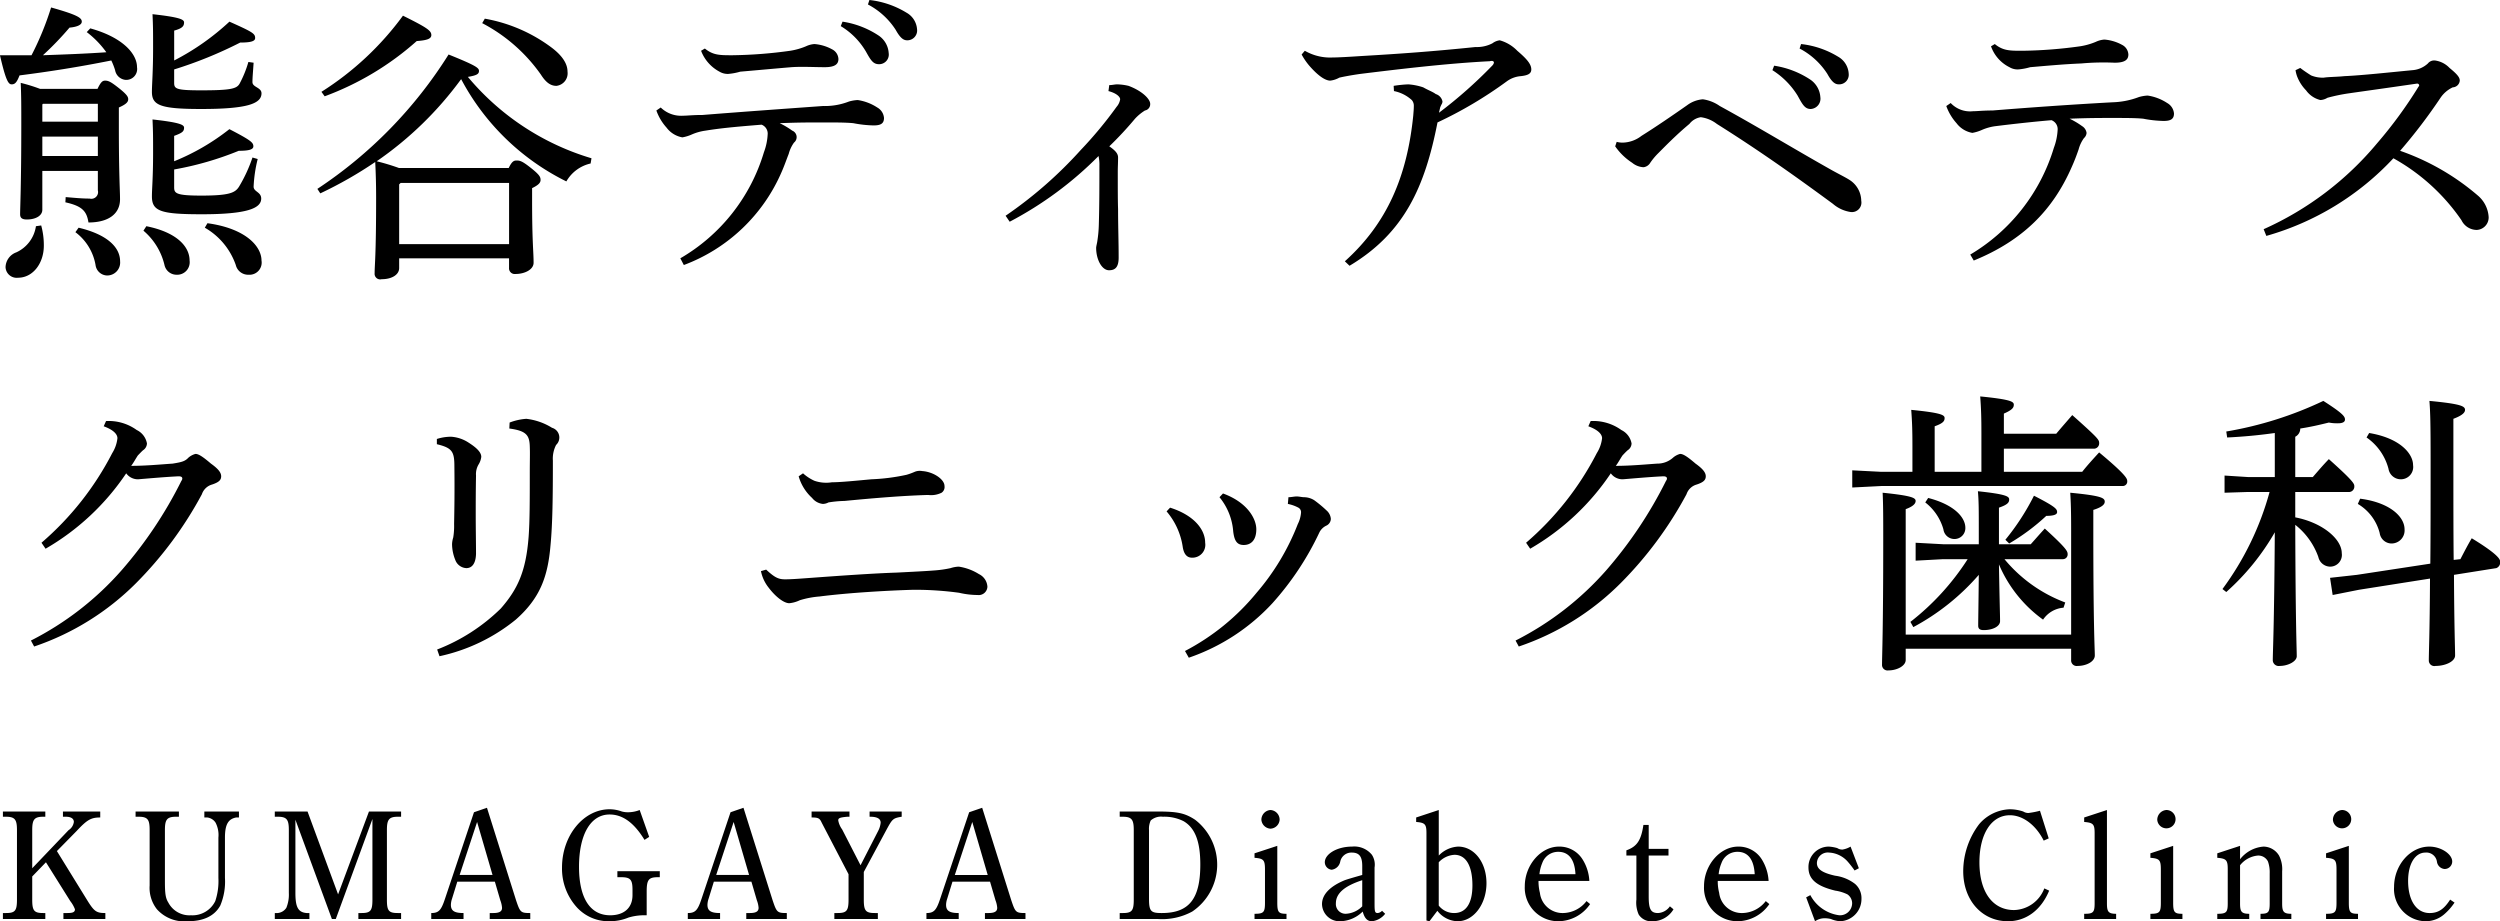
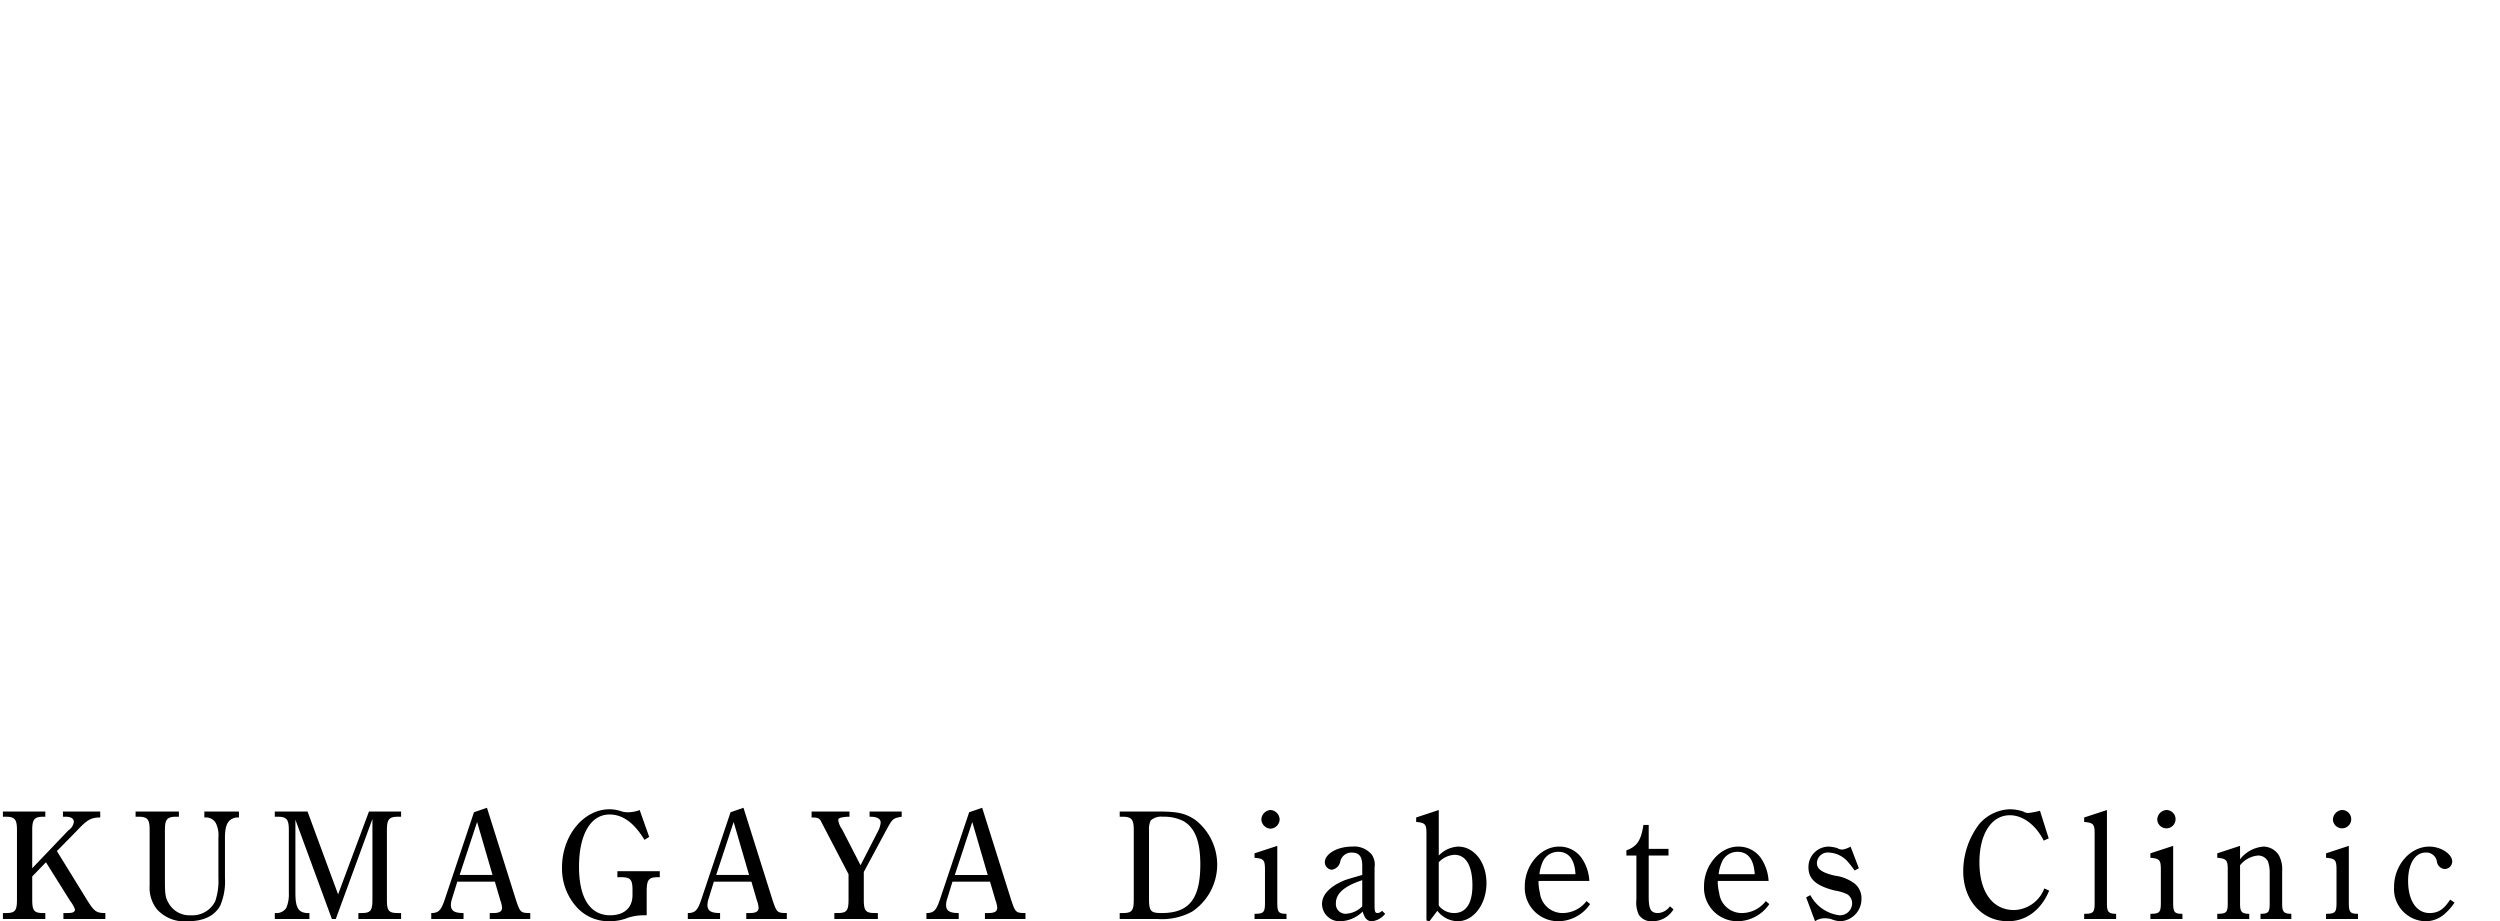
<svg xmlns="http://www.w3.org/2000/svg" id="logo02.svg" width="334.871" height="123.4" viewBox="0 0 334.871 123.4">
  <defs>
    <style>
      .cls-1 {
        fill-rule: evenodd;
      }
    </style>
  </defs>
-   <path id="熊谷ディアベテス_クリニック歯科" data-name="熊谷ディアベテス クリニック歯科" class="cls-1" d="M804.089,17070.7a12.579,12.579,0,0,1,2.623,2.7c-2.858.2-5.676,0.3-8.494,0.4a41.347,41.347,0,0,0,3.562-3.7c1.1-.1,1.644-0.4,1.644-0.8,0-.5-0.548-0.9-4.11-1.9a39.188,39.188,0,0,1-2.623,6.4h-4.227c0.782,3.4,1.135,3.9,1.565,3.9,0.47,0,.705-0.3,1.057-1.2,3.915-.5,7.79-1.1,12.291-2a8.925,8.925,0,0,1,.509,1.3,1.575,1.575,0,0,0,1.409,1.3,1.462,1.462,0,0,0,1.527-1.7c0-1.8-1.918-4-6.263-5.2Zm-6.263,7.6a22.785,22.785,0,0,0-2.583-.8c0.078,1.7.078,3.2,0.078,5.7,0,7.9-.157,11-0.157,11.9,0,0.5.274,0.7,0.9,0.7,1.174,0,2.074-.5,2.074-1.3v-5.2h7.438v2.6a0.9,0.9,0,0,1-1.1,1.1c-1.018,0-2.036-.1-3.21-0.2l-0.039.7c2.27,0.5,2.857,1.2,3.092,2.7,2.74,0,4.228-1.2,4.228-3.1,0-1.3-.157-3.1-0.157-9.7v-2.6c0.9-.4,1.253-0.7,1.253-1.1,0-.3-0.118-0.6-1.253-1.5-1.018-.8-1.37-1-1.84-1-0.352,0-.587.2-1.017,1.1h-7.712Zm7.751,2v2.4h-7.438v-2.3l0.079-.1h7.359Zm0,4.4v2.6h-7.438v-2.6h7.438Zm10.216-14.2c1.1-.3,1.331-0.6,1.331-1.1,0-.4-0.626-0.7-4.227-1.1,0.078,1.7.078,2.3,0.078,4.6,0,3.1-.157,4.8-0.157,5.8,0,1.8,1.1,2.3,6.616,2.3,6.106,0,8.063-.7,8.063-2.1,0-.8-1.213-0.8-1.213-1.5,0-.6.078-1.4,0.156-2.6l-0.7-.1a14.675,14.675,0,0,1-1.174,2.9c-0.392.7-1.214,0.9-5.168,0.9-3.327,0-3.6-.2-3.6-1v-1.8a55.944,55.944,0,0,0,8.847-3.6c1.487,0,2-.2,2-0.6,0-.6-0.313-0.8-3.445-2.2a33.03,33.03,0,0,1-7.4,5.2v-4Zm0,14.1c1.1-.4,1.331-0.6,1.331-1.1,0-.4-0.626-0.7-4.227-1.1,0.078,1.7.078,2.3,0.078,4.5,0,3.3-.157,4.8-0.157,5.8,0,2,1.175,2.4,6.694,2.4,6.067,0,7.946-.8,7.946-2.1,0-.9-1.018-0.9-1.018-1.6a18.452,18.452,0,0,1,.548-3.7l-0.7-.2a19.833,19.833,0,0,1-1.8,3.9c-0.509.8-1.213,1.2-5.049,1.2-3.367,0-3.641-.3-3.641-1.1v-2.4a42.085,42.085,0,0,0,8.651-2.5c1.448,0,1.957-.2,1.957-0.6,0-.5-0.313-0.8-3.21-2.3a30.119,30.119,0,0,1-7.4,4.3v-3.4Zm4.11,12.3a9.248,9.248,0,0,1,4.15,5,1.7,1.7,0,0,0,1.722,1.3,1.629,1.629,0,0,0,1.722-1.9c0-1.9-2.114-4.3-7.241-5Zm-8.22.4a8.629,8.629,0,0,1,2.819,4.6,1.65,1.65,0,0,0,1.6,1.3,1.674,1.674,0,0,0,1.762-1.9c0-1.9-1.762-3.8-5.793-4.6Zm-14.4-.6a4.577,4.577,0,0,1-2.622,3.5,2.176,2.176,0,0,0-1.449,2,1.492,1.492,0,0,0,1.683,1.4c1.958,0,3.445-1.9,3.445-4.3a10.057,10.057,0,0,0-.352-2.7Zm5.285,0.8a6.984,6.984,0,0,1,2.7,4.4,1.6,1.6,0,0,0,1.526,1.4,1.733,1.733,0,0,0,1.762-1.9c0-1.9-1.762-3.6-5.559-4.5Zm43.334-8.6a30.113,30.113,0,0,0-2.975-.9,47.017,47.017,0,0,0,11.312-11,31.986,31.986,0,0,0,14.092,13.7,5.012,5.012,0,0,1,3.249-2.4l0.117-.7a34.346,34.346,0,0,1-16.557-10.9c1.213-.2,1.487-0.4,1.487-0.8s-0.352-.7-4.071-2.2a59.312,59.312,0,0,1-17.576,18l0.392,0.6a53.976,53.976,0,0,0,7.359-4.2c0.078,1.6.118,3,.118,4.8,0,7.8-.2,9-0.2,10.1a0.749,0.749,0,0,0,.939.8c1.37,0,2.349-.6,2.349-1.5v-1.3h14.718v1.3a0.761,0.761,0,0,0,.861.8c1.252,0,2.427-.6,2.427-1.5,0-1.5-.2-2.7-0.2-8.4v-1.6c0.822-.4,1.135-0.7,1.135-1.1s-0.156-.7-1.291-1.6-1.449-1-1.918-1c-0.353,0-.627.1-1.057,1H845.9Zm0.235,2h14.522v8.2H845.936v-8Zm10.921-21.4a22.169,22.169,0,0,1,7.868,6.9c0.7,1.1,1.331,1.5,2.074,1.5a1.689,1.689,0,0,0,1.488-1.9q0-1.65-2.231-3.3a21.017,21.017,0,0,0-8.847-3.8Zm-21.1,9.8a38.607,38.607,0,0,0,12.33-7.4c1.371-.1,1.958-0.3,1.958-0.8,0-.6-0.587-1-3.8-2.6a39.994,39.994,0,0,1-10.921,10.2Zm44.43,1.9a6.785,6.785,0,0,0,1.37,2.3,3.361,3.361,0,0,0,2.114,1.3,5.389,5.389,0,0,0,1.292-.4,6.826,6.826,0,0,1,1.8-.5c2.427-.4,5.128-0.6,7.516-0.8a1.279,1.279,0,0,1,.822,1.2,7.944,7.944,0,0,1-.509,2.5,24.536,24.536,0,0,1-11.195,14.2l0.47,0.9a23.061,23.061,0,0,0,13.113-12.5c0.352-.8.626-1.6,0.939-2.4a4.6,4.6,0,0,1,.705-1.5,0.935,0.935,0,0,0-.235-1.6,11.005,11.005,0,0,0-1.683-1c2.544-.1,3.993-0.1,5.637-0.1,1.839,0,3.21,0,4.227.1a15.647,15.647,0,0,0,2.7.3c0.9,0,1.409-.2,1.409-1a1.772,1.772,0,0,0-.9-1.4,6.555,6.555,0,0,0-2.623-1,5.148,5.148,0,0,0-1.174.2,8.932,8.932,0,0,1-3.484.6c-5.558.4-11.117,0.8-16.127,1.2-1.292,0-2.075.1-2.623,0.1a3.9,3.9,0,0,1-2.975-1.1Zm5.989-8a5.3,5.3,0,0,0,2.466,2.8,2.145,2.145,0,0,0,1.174.3,7.893,7.893,0,0,0,1.605-.3c2.349-.2,4.463-0.4,6.851-0.6,1.37-.1,3.131,0,4.462,0,1.37,0,1.84-.4,1.84-1.1a1.526,1.526,0,0,0-.862-1.3,5.84,5.84,0,0,0-2.348-.7,3.159,3.159,0,0,0-1.135.3,9.055,9.055,0,0,1-2.114.6,60.729,60.729,0,0,1-7.751.6c-1.683,0-2.583,0-3.679-.9Zm18.711-3.3a9.713,9.713,0,0,1,3.366,3.4c0.666,1.2.979,1.7,1.762,1.7a1.294,1.294,0,0,0,1.291-1.5,3.062,3.062,0,0,0-1.291-2.3,12.018,12.018,0,0,0-4.893-1.9Zm3.64-2.9a9.871,9.871,0,0,1,3.719,3.4c0.665,1.2,1.1,1.4,1.566,1.4a1.315,1.315,0,0,0,1.292-1.5,2.758,2.758,0,0,0-1.41-2.2,12.051,12.051,0,0,0-4.971-1.7Zm32.217,11.6c1.136,0.3,1.566.8,1.566,1.1a1.99,1.99,0,0,1-.47,1,54.648,54.648,0,0,1-4.814,5.8,56.168,56.168,0,0,1-10.06,8.8l0.548,0.8a48.325,48.325,0,0,0,11.9-8.8,5.3,5.3,0,0,1,.117,1.3c0,2.5,0,5.3-.078,7.9a16.984,16.984,0,0,1-.2,2.2c-0.039.3-.157,0.7-0.157,0.9,0,1.6.783,3,1.723,3,0.822,0,1.291-.4,1.291-1.7,0-2.2-.078-4.2-0.078-6.5-0.039-1.2-.039-2.5-0.039-5,0-.6.039-1.2,0.039-1.9,0-.5-0.313-0.9-1.174-1.5a46.561,46.561,0,0,0,3.444-3.7,6.46,6.46,0,0,1,1.332-1.1,0.852,0.852,0,0,0,.7-0.9c0-.6-1.018-1.7-2.9-2.4a7.229,7.229,0,0,0-1.526-.2c-0.313,0-.666.1-1.057,0.1Zm25.876-4.9a8.589,8.589,0,0,0,1.292,1.8c1.1,1.2,1.957,1.7,2.544,1.7a3.3,3.3,0,0,0,1.214-.4c0.43-.1,1.409-0.3,2.818-0.5,4.893-.6,11.43-1.4,17.341-1.7,0.352-.1.548,0,0.548,0.2a0.8,0.8,0,0,1-.235.4,60.8,60.8,0,0,1-7.124,6.3c0.039-.2.117-0.5,0.156-0.7a3.648,3.648,0,0,1,.235-0.5,0.855,0.855,0,0,0,.078-0.3,1.3,1.3,0,0,0-.9-1c-0.391-.3-0.978-0.5-1.683-0.9a7.986,7.986,0,0,0-2-.4,16.111,16.111,0,0,0-1.957.2l0.039,0.7a4.981,4.981,0,0,1,2.388,1.2,1.146,1.146,0,0,1,.273.8c0,0.4-.039.8-0.078,1.3-0.822,8.1-3.484,14.4-9.16,19.5l0.627,0.6c7.359-4.4,10.1-10.6,11.782-19.2a55.345,55.345,0,0,0,9.277-5.5,3.64,3.64,0,0,1,1.879-.7c0.9-.1,1.409-0.3,1.409-0.9,0-.7-0.587-1.4-1.879-2.5a5.191,5.191,0,0,0-2.348-1.4,2.043,2.043,0,0,0-.979.4,4.5,4.5,0,0,1-2.27.5c-5.833.6-10.06,0.9-15.188,1.2-1.488.1-3.171,0.2-3.953,0.2a6.769,6.769,0,0,1-3.719-.9Zm42,12.3a8.1,8.1,0,0,0,2.27,2.2,2.593,2.593,0,0,0,1.53.6,1.226,1.226,0,0,0,.9-0.6,8.606,8.606,0,0,1,1.09-1.3c0.9-.9,2.35-2.4,4.15-3.9a2.391,2.391,0,0,1,1.53-.9,4.488,4.488,0,0,1,2.15.9c5.25,3.3,9.83,6.5,15.54,10.7a4.668,4.668,0,0,0,2.39,1.1,1.272,1.272,0,0,0,1.41-1.5,3.367,3.367,0,0,0-1.57-2.8c-0.62-.4-1.68-0.9-2.89-1.6-4.78-2.7-9.55-5.6-14.49-8.3a5.223,5.223,0,0,0-2.27-.9,4.064,4.064,0,0,0-2.11.8c-2,1.4-4.19,2.9-6.11,4.1a4.231,4.231,0,0,1-2.42.9,2.86,2.86,0,0,1-.9-0.1Zm21.06-10.2a10.651,10.651,0,0,1,3.37,3.4c0.66,1.2.97,1.8,1.76,1.8a1.385,1.385,0,0,0,1.29-1.6,3.073,3.073,0,0,0-1.29-2.3,12.033,12.033,0,0,0-4.9-1.9Zm3.64-2.9a9.829,9.829,0,0,1,3.72,3.4c0.66,1.2,1.09,1.4,1.56,1.4a1.283,1.283,0,0,0,1.3-1.4,2.792,2.792,0,0,0-1.41-2.3,12.077,12.077,0,0,0-4.97-1.7Zm19.65,7.7a6.953,6.953,0,0,0,1.37,2.3,3.387,3.387,0,0,0,2.12,1.3,5.461,5.461,0,0,0,1.29-.4,6.76,6.76,0,0,1,1.8-.5c2.43-.3,5.13-0.6,7.51-0.8a1.281,1.281,0,0,1,.83,1.2,8.012,8.012,0,0,1-.51,2.5,25.042,25.042,0,0,1-11.2,14.3l0.47,0.8c6.62-2.7,10.61-6.8,13.11-12.5,0.36-.8.63-1.5,0.94-2.4a4.561,4.561,0,0,1,.71-1.5,1.022,1.022,0,0,0,.35-0.7,1.267,1.267,0,0,0-.59-0.9,11,11,0,0,0-1.68-1c2.55-.1,3.99-0.1,5.64-0.1,1.84,0,3.21,0,4.22.1a15.726,15.726,0,0,0,2.71.3c0.9,0,1.41-.2,1.41-1a1.778,1.778,0,0,0-.91-1.4,6.494,6.494,0,0,0-2.62-1,5.125,5.125,0,0,0-1.17.2,10.78,10.78,0,0,1-3.49.7c-5.55.3-11.11,0.7-16.12,1.1-1.3,0-2.08.1-2.63,0.1a3.556,3.556,0,0,1-2.97-1.1Zm5.99-8a4.957,4.957,0,0,0,2.47,2.8,2.126,2.126,0,0,0,1.17.3,8.061,8.061,0,0,0,1.61-.3c2.34-.2,4.46-0.4,6.85-0.5a33.363,33.363,0,0,1,4.46-.1c1.37,0,1.84-.4,1.84-1.1a1.535,1.535,0,0,0-.86-1.3,5.851,5.851,0,0,0-2.35-.7,3.2,3.2,0,0,0-1.14.3,8.944,8.944,0,0,1-2.11.6,60.728,60.728,0,0,1-7.75.6c-1.68,0-2.58,0-3.68-.9Zm40.79,3.2a4.211,4.211,0,0,0,.2.8,5.461,5.461,0,0,0,1.21,1.9,3.324,3.324,0,0,0,1.92,1.3,2,2,0,0,0,.94-0.3,23.715,23.715,0,0,1,2.89-.6c2.08-.3,4.98-0.7,9.09-1.3a0.269,0.269,0,0,1,.31.2,0.22,0.22,0,0,1-.08.2,58.169,58.169,0,0,1-5.56,7.6,42.132,42.132,0,0,1-15.19,11.5l0.36,0.9a37.041,37.041,0,0,0,17.02-10.4,26.891,26.891,0,0,1,9.12,8.3,2.292,2.292,0,0,0,2.04,1.3,1.675,1.675,0,0,0,1.6-1.7,4.088,4.088,0,0,0-1.44-2.9,32.211,32.211,0,0,0-10.42-6,72.282,72.282,0,0,0,5.41-7.1,4.049,4.049,0,0,1,1.64-1.4,0.985,0.985,0,0,0,.94-0.9c0-.4-0.27-0.8-1.37-1.7a3.3,3.3,0,0,0-1.96-1,1.079,1.079,0,0,0-.94.4,3.413,3.413,0,0,1-2.07.9c-3.13.3-6.81,0.7-9.12,0.8-0.9.1-2.16,0.1-2.74,0.2a4.022,4.022,0,0,1-1.72-.3c-0.63-.4-1.06-0.7-1.45-1ZM797.043,17153a35.228,35.228,0,0,0,13.662-8.5,51.031,51.031,0,0,0,8.807-11.9,2.011,2.011,0,0,1,1.37-1.3c0.9-.3,1.213-0.6,1.213-1.1s-0.391-1-1.369-1.7c-1.057-.9-1.645-1.3-2.075-1.3a2.4,2.4,0,0,0-.94.5c-0.47.5-.9,0.6-2.113,0.8-1.488.1-3.563,0.3-5.559,0.3,0.313-.4.626-1,0.9-1.4,0.2-.2.47-0.5,0.705-0.7a1.12,1.12,0,0,0,.509-0.9,2.48,2.48,0,0,0-1.37-1.8,6.4,6.4,0,0,0-4.11-1.2l-0.313.7c1.369,0.5,1.839,1.1,1.839,1.6a4.717,4.717,0,0,1-.7,2,39.865,39.865,0,0,1-9.473,12l0.548,0.8a32.682,32.682,0,0,0,10.8-10.1,1.921,1.921,0,0,0,1.605.8c1.252-.1,3.4-0.3,5.4-0.4,0.353,0,.509.1,0.509,0.3a0.487,0.487,0,0,1-.117.3,56.508,56.508,0,0,1-8.025,12,40.573,40.573,0,0,1-12.134,9.4Zm53.943-27.1c2.074,0.5,2.348,1,2.348,3,0.04,3.4,0,5.6-.039,7.7a9.443,9.443,0,0,1-.117,1.8,3.306,3.306,0,0,0-.157.9,5.754,5.754,0,0,0,.431,2.1,1.661,1.661,0,0,0,1.487,1.1c0.744,0,1.253-.6,1.292-1.9,0-1.5-.039-3.3-0.039-5.4,0-1.4,0-2.8.039-5.1a2.537,2.537,0,0,1,.352-1.5,2.471,2.471,0,0,0,.353-1c0-.6-0.588-1.2-1.684-1.9a4.824,4.824,0,0,0-2.348-.8,6.208,6.208,0,0,0-1.918.3v0.7Zm0.352,28.4a24.3,24.3,0,0,0,10.216-4.9c3.289-2.9,4.306-5.8,4.659-10,0.274-2.9.313-6.5,0.313-11.3a4.013,4.013,0,0,1,.43-2.1,1.357,1.357,0,0,0-.548-2.3,8.3,8.3,0,0,0-3.444-1.2,7.709,7.709,0,0,0-2.232.5l-0.039.8c2.271,0.3,2.7.9,2.74,2.4,0.04,1,0,1.8,0,3.5,0,3.7,0,6.5-.156,8.6-0.352,4.6-1.448,7-3.719,9.6a25.049,25.049,0,0,1-8.533,5.5Zm48.11-24.1a6.226,6.226,0,0,0,1.8,2.9,2.116,2.116,0,0,0,1.449.8,1.7,1.7,0,0,0,.743-0.2,15.136,15.136,0,0,1,2.153-.2c4.149-.4,7.79-0.7,11.2-0.8a3.168,3.168,0,0,0,1.8-.3,0.923,0.923,0,0,0,.391-0.9c0-.9-1.487-1.9-2.975-2a1.786,1.786,0,0,0-1.017.1,8.42,8.42,0,0,1-1.1.4,26.726,26.726,0,0,1-4.7.6c-2.152.2-4.149,0.4-5.284,0.4a4.855,4.855,0,0,1-2.349-.2,5.911,5.911,0,0,1-1.526-1Zm-5.05,12.7a5.176,5.176,0,0,0,1.018,2.2c0.9,1.2,2.036,2.1,2.779,2.1a4.193,4.193,0,0,0,1.409-.4,12.093,12.093,0,0,1,2.623-.5c3.914-.5,9.121-0.8,12.6-0.9a43.864,43.864,0,0,1,6.107.4,11.17,11.17,0,0,0,2.466.3,1.169,1.169,0,0,0,1.331-1.1,1.994,1.994,0,0,0-1.135-1.7,7.019,7.019,0,0,0-2.7-1,3.952,3.952,0,0,0-1.1.2,15.138,15.138,0,0,1-2.035.3c-1.174.1-3.288,0.2-5.206,0.3-3.053.1-7.32,0.4-11.43,0.7-1.37.1-2.584,0.2-3.484,0.2-0.861,0-1.37-.2-2.544-1.3Zm61.419-9.9a8.2,8.2,0,0,1,1.84,4.6c0.156,1.3.548,1.8,1.409,1.8,1.018,0,1.683-.7,1.683-2.1s-1.174-3.6-4.462-4.8Zm-7.085,1.9a9.434,9.434,0,0,1,2.153,4.7c0.156,1.1.626,1.5,1.252,1.5a1.726,1.726,0,0,0,1.762-2c0-1.8-1.527-3.7-4.7-4.7Zm2.975,19.6a27.29,27.29,0,0,0,11.2-7.3,38.906,38.906,0,0,0,6.3-9.5,1.99,1.99,0,0,1,.94-0.9,1.028,1.028,0,0,0,.587-0.9,1.666,1.666,0,0,0-.548-1.1,16,16,0,0,0-1.683-1.4,2.638,2.638,0,0,0-1.332-.4c-0.313,0-.665-0.1-1.017-0.1s-0.7.1-1.1,0.1l-0.079.9a5.107,5.107,0,0,1,1.41.5,0.69,0.69,0,0,1,.352.7,4.079,4.079,0,0,1-.43,1.5,31.585,31.585,0,0,1-5.52,9.2,30.828,30.828,0,0,1-9.59,7.8Zm44.2-1.5a35.184,35.184,0,0,0,13.658-8.5,51.059,51.059,0,0,0,8.81-11.9,2,2,0,0,1,1.37-1.3c0.9-.3,1.21-0.6,1.21-1.1s-0.39-1-1.37-1.7c-1.05-.9-1.64-1.3-2.07-1.3a2.4,2.4,0,0,0-.94.5,3.118,3.118,0,0,1-2.11.8c-1.49.1-3.57,0.3-5.56,0.3,0.31-.4.62-1,0.9-1.4,0.19-.2.47-0.5,0.7-0.7a1.106,1.106,0,0,0,.51-0.9,2.485,2.485,0,0,0-1.37-1.8,6.4,6.4,0,0,0-4.11-1.2l-0.31.7c1.37,0.5,1.84,1.1,1.84,1.6a4.746,4.746,0,0,1-.71,2,39.806,39.806,0,0,1-9.469,12l0.548,0.8a32.632,32.632,0,0,0,10.8-10.1,1.927,1.927,0,0,0,1.61.8c1.25-.1,3.4-0.3,5.4-0.4,0.35,0,.51.1,0.51,0.3a0.48,0.48,0,0,1-.12.3,56.656,56.656,0,0,1-8.02,12,40.652,40.652,0,0,1-12.138,9.4Zm72.888-11.7a0.635,0.635,0,0,0,.63-0.7c0-.4-0.32-0.9-3.06-3.4-0.74.8-1.25,1.4-1.88,2.1h-4.26v-4.9c1.17-.4,1.37-0.7,1.37-1.1s-0.39-.7-4.19-1.1c0.12,1.3.12,2.5,0.12,5.3v1.8h-4.78l-3.68-.2v2.4l3.68-.2h3.29a33.582,33.582,0,0,1-7.67,8.4l0.39,0.7a30.864,30.864,0,0,0,8.77-7c-0.04,4.3-.08,6-0.08,6.8,0,0.4.19,0.6,0.74,0.6,1.22,0,2.19-.5,2.19-1.2,0-.8-0.07-2.7-0.15-7.6a17.565,17.565,0,0,0,5.91,7.4,3.63,3.63,0,0,1,2.74-1.6l0.23-.7a19.362,19.362,0,0,1-8.14-5.8h7.83Zm-21.06,10.1v-16.8c1.1-.4,1.33-0.8,1.33-1.1,0-.4-0.47-0.7-4.42-1.1,0.08,1.6.08,3.5,0.08,6.4,0,12.2-.16,15.3-0.16,16.6a0.742,0.742,0,0,0,.86.8c1.14,0,2.31-.6,2.31-1.4v-1.5h22.16v1.5a0.742,0.742,0,0,0,.86.8c1.21,0,2.31-.6,2.31-1.4,0-.9-0.2-3.6-0.2-16.8v-2.7c1.29-.4,1.53-0.8,1.53-1.1,0-.5-0.43-0.8-4.62-1.2,0.08,1.3.12,2.4,0.12,5.1v13.9h-22.16Zm13.15-26.9v-2.7c1.14-.5,1.33-0.8,1.33-1.2s-0.43-.7-4.5-1.1c0.12,1.6.16,2.8,0.16,5v5.1h-6.26v-6.1c1.13-.4,1.33-0.7,1.33-1.1s-0.39-.7-4.47-1.1c0.12,1.6.16,2.8,0.16,4.9v3.4h-4.15l-3.91-.2v2.3l3.91-.2h32.33a0.6,0.6,0,0,0,.59-0.7c0-.3-0.27-0.9-3.76-3.8-0.82.9-1.56,1.7-2.27,2.6h-10.49v-3.1h12.14a0.719,0.719,0,0,0,.62-0.8c0-.4-0.23-0.7-3.6-3.7-0.78.9-1.48,1.7-2.15,2.5h-7.01Zm-10.53,9.2a6.976,6.976,0,0,1,2.43,3.6,1.49,1.49,0,0,0,1.49,1.3,1.456,1.456,0,0,0,1.45-1.5c0-1.4-1.49-3.1-4.98-4Zm11.24,5.5a28.014,28.014,0,0,0,4.97-3.7c1.06,0,1.45-.2,1.45-0.5,0-.4-0.16-0.7-3.1-2.2a31.823,31.823,0,0,1-3.83,5.9Zm38.32-6.9h7.28a0.727,0.727,0,0,0,.63-0.8c0-.3-0.16-0.7-3.41-3.6-0.78.8-1.45,1.6-2.15,2.4h-2.35v-5.4a1.221,1.221,0,0,0,.67-1.1c1.33-.2,2.62-0.5,3.83-0.8a5.865,5.865,0,0,0,1.22.1c0.66,0,.94-0.2.94-0.5,0-.4-0.24-0.8-2.9-2.5a49.391,49.391,0,0,1-13,4.1l0.12,0.8c2.11-.1,4.27-0.3,6.38-0.6v5.9h-3.6l-3.13-.2v2.3l3.13-.1h2.9a39.219,39.219,0,0,1-6.31,13l0.51,0.4a31.927,31.927,0,0,0,6.5-8c-0.08,12.8-.27,15.9-0.27,17.2a0.8,0.8,0,0,0,.94.7c1.09,0,2.27-.6,2.27-1.3,0-1-.16-4-0.2-17.6a9.547,9.547,0,0,1,3.09,4.3,1.646,1.646,0,0,0,1.53,1.3,1.571,1.571,0,0,0,1.61-1.8c0-1.9-2.59-4.1-6.23-4.8v-3.4Zm8.26,11.1-3.6.4,0.35,2.3,3.52-.7,9.52-1.5c-0.04,7.5-.16,9.7-0.16,11a0.738,0.738,0,0,0,.9.7c1.33,0,2.62-.6,2.62-1.4,0-1.1-.11-3.3-0.15-10.8l5.67-.9a0.822,0.822,0,0,0,.51-0.9c0-.3-0.35-1-3.8-3.1-0.54.9-1.05,1.9-1.52,2.8l-0.9.1c-0.04-3.4-.04-7.8-0.04-13.4v-5.5c1.33-.5,1.56-0.9,1.56-1.2,0-.5-0.58-0.8-4.77-1.2,0.12,1.5.16,3.1,0.16,8,0,5.8,0,10.3-.04,13.8Zm1.29-18.4a7.358,7.358,0,0,1,2.94,4.2,1.671,1.671,0,0,0,1.6,1.4,1.651,1.651,0,0,0,1.69-1.9c0-1.5-1.69-3.6-5.88-4.3Zm-1.17,8.9a6.363,6.363,0,0,1,2.93,3.9,1.618,1.618,0,0,0,1.57,1.4,1.751,1.751,0,0,0,1.76-1.9c0-1.7-2-3.6-5.95-4.1Z" transform="translate(-792.469 -17066.4)" />
-   <path id="KUMAGAYA_Diabetes_Clinic" data-name="KUMAGAYA Diabetes Clinic" class="cls-1" d="M800.09,17180.4l2.652-2.7c1.4-1.5,1.922-1.8,3.154-1.8v-0.8H800.9v0.7h0.376c0.773,0,1.086.3,1.086,0.7a1.547,1.547,0,0,1-.71,1.1l-4.866,5.1v-5.1c0-1.4.25-1.8,1.483-1.8h0.271v-0.7h-5.681v0.7h0.4c1.232,0,1.483.4,1.483,1.8v9.3c0,1.5-.251,1.8-1.483,1.8h-0.4v0.8h5.681v-0.8h-0.271c-1.233,0-1.483-.3-1.483-1.8v-3.1l1.838-1.9,3.258,5.2a4.215,4.215,0,0,1,.627,1.1c0,0.4-.335.5-1.045,0.5h-0.5v0.8h5.618v-0.8c-1.169,0-1.483-.2-2.36-1.6Zm10.54-4.6h0.4c1.253,0,1.483.4,1.483,1.8v7.4a4.639,4.639,0,0,0,.981,3.2,4.933,4.933,0,0,0,4.115,1.6c2.109,0,3.593-.7,4.365-2.1a8.234,8.234,0,0,0,.627-3.7v-5.4c0-1.8.459-2.5,1.5-2.7h0.375v-0.8h-4.636v0.8h0.4a1.548,1.548,0,0,1,1.107.7,3.592,3.592,0,0,1,.376,2v5.4a8.476,8.476,0,0,1-.418,3.1,3.4,3.4,0,0,1-3.258,1.9,3.191,3.191,0,0,1-3.029-1.7c-0.376-.6-0.459-1.2-0.459-2.9v-6.8c0-1.4.25-1.8,1.5-1.8h0.375v-0.7H810.63v0.7Zm35.561-.7h-4.3l-4.136,11.1-4.093-11.1h-4.386v0.7h0.4c1.232,0,1.482.4,1.482,1.8v8.4a4.657,4.657,0,0,1-.334,2,1.551,1.551,0,0,1-1.169.7h-0.376v0.8h4.636v-0.8h-0.376c-1.148-.1-1.5-0.8-1.5-2.7v-9.8l4.887,13.3h0.522l4.908-13.4v10.8c0,1.5-.25,1.8-1.483,1.8h-0.4v0.8h5.722v-0.8h-0.417c-1.253,0-1.483-.3-1.483-1.8v-9.3c0-1.4.25-1.8,1.483-1.8h0.417v-0.7Zm9.766,0.1-3.885,11.6c-0.5,1.5-.814,1.9-1.837,1.9v0.8h4.323v-0.8c-1.232,0-1.692-.3-1.692-1.1a2.715,2.715,0,0,1,.146-0.8l0.71-2.3h5.034l0.731,2.5a3.481,3.481,0,0,1,.23,1c0,0.5-.376.7-1.191,0.7h-0.459v0.8h5.43v-0.8c-1.295,0-1.357-.1-1.9-1.7l-3.9-12.4Zm-1.921,8.4,2.339-7.1,2.068,7.1h-4.407Zm24.116-8.7a4.315,4.315,0,0,1-1.482.3,3.092,3.092,0,0,1-.9-0.1,4.8,4.8,0,0,0-1.65-.3c-3.467,0-6.37,3.5-6.37,7.8a7.709,7.709,0,0,0,2.047,5.4,5.768,5.768,0,0,0,4.323,1.8,6.678,6.678,0,0,0,2.549-.5,7.437,7.437,0,0,1,1.858-.3h0.564v-3.2c0-1.6.293-1.9,1.525-1.9h0.23v-0.8h-5.681v0.8h0.48c1.253,0,1.546.3,1.546,1.7v0.7c0,1.7-1.128,2.7-2.987,2.7-2.694,0-4.177-2.3-4.177-6.5,0-4.3,1.545-7,4.093-7,1.755,0,3.279,1.1,4.679,3.4l0.626-.4Zm12.17,0.3-3.885,11.6c-0.5,1.5-.815,1.9-1.838,1.9v0.8h4.323v-0.8c-1.232,0-1.691-.3-1.691-1.1a2.683,2.683,0,0,1,.146-0.8l0.71-2.3h5.033l0.731,2.5a3.481,3.481,0,0,1,.23,1c0,0.5-.376.7-1.19,0.7h-0.46v0.8h5.431v-0.8c-1.295,0-1.358-.1-1.9-1.7l-3.906-12.4Zm-1.922,8.4,2.339-7.1,2.068,7.1H888.4Zm19.772-.4,3.008-5.6c0.815-1.5.877-1.6,2.068-1.8v-0.7h-4.3v0.7h0.084c0.981,0,1.4.3,1.4,0.8a3.049,3.049,0,0,1-.334,1.1l-2.36,4.6-2.465-4.8a2.953,2.953,0,0,1-.522-1.2c0-.3.146-0.4,1.212-0.5h0.292v-0.7h-5.075v0.8c0.9,0,1.086.1,1.357,0.7l3.593,6.9v3.4c0,1.5-.251,1.8-1.483,1.8h-0.418v0.8h5.827v-0.8h-0.4c-1.232,0-1.483-.3-1.483-1.8v-3.7Zm14.113-8-3.885,11.6c-0.5,1.5-.814,1.9-1.838,1.9v0.8h4.324v-0.8c-1.232,0-1.692-.3-1.692-1.1a2.715,2.715,0,0,1,.146-0.8l0.71-2.3h5.034l0.731,2.5a3.481,3.481,0,0,1,.23,1c0,0.5-.376.7-1.191,0.7H924.4v0.8h5.43v-0.8c-1.3,0-1.357-.1-1.9-1.7l-3.9-12.4Zm-1.921,8.4,2.339-7.1,2.068,7.1h-4.407Zm22.087-8.5v0.7h0.4c1.232,0,1.483.4,1.483,1.8v9.3c0,1.5-.251,1.8-1.483,1.8h-0.4v0.8h5.117a8.432,8.432,0,0,0,4.6-1,7.581,7.581,0,0,0,.376-12.3c-1.379-.9-2.36-1.1-5.138-1.1h-4.95Zm3.926,2.5a2.662,2.662,0,0,1,.23-1.3,2.084,2.084,0,0,1,1.63-.5,5.723,5.723,0,0,1,2.777.6c1.525,0.9,2.235,2.7,2.235,5.8,0,4.6-1.5,6.5-5.159,6.5-1.441,0-1.713-.2-1.713-1.9v-9.2Zm17.182,2.1-3.049,1v0.6c1.232,0.1,1.4.3,1.4,1.6v4.4c0,1.3-.167,1.5-1.4,1.5v0.7h4.282v-0.7c-1.065,0-1.233-.2-1.233-1.5v-7.6Zm-0.919-4.8a1.315,1.315,0,0,0-1.211,1.3,1.3,1.3,0,0,0,1.211,1.2,1.284,1.284,0,0,0,1.233-1.2A1.3,1.3,0,0,0,962.64,17174.9Zm14.951,13.5a0.917,0.917,0,0,1-.585.3c-0.376,0-.417-0.2-0.417-1.3v-4.8a2.418,2.418,0,0,0-.355-1.7,3.034,3.034,0,0,0-2.653-1.1c-2.026,0-3.655,1-3.655,2.1a1.018,1.018,0,0,0,.919,1,1.35,1.35,0,0,0,1.149-1.1,1.527,1.527,0,0,1,1.524-1.2c1,0,1.421.5,1.421,1.8v1.2c-1.045.3-1.755,0.5-2.34,0.7-1.942.8-3.049,1.9-3.049,3.2a2.35,2.35,0,0,0,2.486,2.3,4.428,4.428,0,0,0,2.965-1.3c0.251,0.9.606,1.3,1.254,1.3a2.632,2.632,0,0,0,1.754-1Zm-2.652-.6a3.3,3.3,0,0,1-2.235,1,1.3,1.3,0,0,1-1.295-1.4c0-1.3,1.086-2.3,3.53-3.1v3.5Zm10.062,0.6a3.53,3.53,0,0,0,2.715,1.4c2.151,0,3.864-2.3,3.864-5.1s-1.65-4.9-3.8-4.9a3.863,3.863,0,0,0-2.59,1.2v-6.1l-3.028,1v0.6c1.19,0.1,1.378.3,1.378,1.5v11.7l0.4,0.1Zm0.187-6.5a3.117,3.117,0,0,1,2.11-1c1.545,0,2.4,1.5,2.4,4.1,0,2.4-.857,3.7-2.444,3.7a2.6,2.6,0,0,1-2.068-1v-5.8Zm20.172,2.5a5.994,5.994,0,0,0-.92-2.9,3.643,3.643,0,0,0-3.15-1.7c-2.448,0-4.578,2.5-4.578,5.3a4.484,4.484,0,0,0,4.508,4.7,5.2,5.2,0,0,0,4.24-2.3l-0.48-.4a4.047,4.047,0,0,1-3.13,1.6,3.051,3.051,0,0,1-3.112-2.7,6.339,6.339,0,0,1-.188-1.6h6.81Zm-6.685-.9a5.135,5.135,0,0,1,.376-1.5,2.254,2.254,0,0,1,2.149-1.5c1.38,0,2.2,1,2.3,3h-4.825Zm14.635-2.5h2.65v-0.9h-2.65v-3.2h-0.71c-0.31,2.1-.88,2.9-2.28,3.4v0.7h1.34v5.9a3.927,3.927,0,0,0,.31,2,1.994,1.994,0,0,0,1.88.9,3.255,3.255,0,0,0,2.78-1.6l-0.48-.4a2.064,2.064,0,0,1-1.59.9c-0.96,0-1.25-.5-1.25-2.2v-5.5Zm16.06,3.4a6.1,6.1,0,0,0-.92-2.9,3.643,3.643,0,0,0-3.15-1.7c-2.45,0-4.58,2.5-4.58,5.3a4.484,4.484,0,0,0,4.51,4.7,5.211,5.211,0,0,0,4.24-2.3l-0.48-.4a4.047,4.047,0,0,1-3.13,1.6,3.046,3.046,0,0,1-3.11-2.7,6.159,6.159,0,0,1-.19-1.6h6.81Zm-6.69-.9a5.216,5.216,0,0,1,.38-1.5,2.256,2.256,0,0,1,2.15-1.5c1.38,0,2.19,1,2.3,3h-4.83Zm11.72,3.1,1.19,3.2a2.266,2.266,0,0,1,1.23-.4,3.564,3.564,0,0,1,.9.1,3.808,3.808,0,0,0,1.23.3,2.976,2.976,0,0,0,2.86-3,2.515,2.515,0,0,0-.86-2,5.513,5.513,0,0,0-2.67-1.1c-1.77-.4-2.44-0.9-2.44-1.7a1.459,1.459,0,0,1,1.63-1.4,3.575,3.575,0,0,1,2.57,1.3,13.572,13.572,0,0,1,.85,1.1l0.57-.3-1.11-2.9a3.1,3.1,0,0,1-1.09.4,1.223,1.223,0,0,1-.69-0.2,5.212,5.212,0,0,0-1.12-.2,2.727,2.727,0,0,0-2.74,2.8c0,1.6,1.13,2.5,3.59,3.1a5.5,5.5,0,0,1,1.63.5,1.453,1.453,0,0,1,.63,1.2,1.628,1.628,0,0,1-1.72,1.6,5.13,5.13,0,0,1-3.88-2.7Zm31.9-1.2a4.463,4.463,0,0,1-4.05,2.9c-2.86,0-4.64-2.4-4.64-6.4,0-3.8,1.61-6.3,4.08-6.3,1.73,0,3.48,1.3,4.53,3.4l0.67-.3-1.17-3.7a11.575,11.575,0,0,1-1.55.3,1.3,1.3,0,0,1-.69-0.2,5.737,5.737,0,0,0-1.82-.3,5.653,5.653,0,0,0-4.09,2,10.487,10.487,0,0,0-2.13,6.3c0,3.9,2.53,6.7,5.99,6.7,2.43,0,4.45-1.5,5.52-4.1Zm8.39-10.5-3.05,1v0.6c1.21,0.1,1.4.3,1.4,1.5v9.4c0,1.2-.19,1.4-1.34,1.4h-0.06v0.7h4.28v-0.7c-1.06,0-1.23-.3-1.23-1.4v-12.5Zm8.87,4.8-3.05,1v0.6c1.24,0.1,1.4.3,1.4,1.6v4.4c0,1.3-.16,1.5-1.4,1.5v0.7h4.29v-0.7c-1.07,0-1.24-.2-1.24-1.5v-7.6Zm-0.92-4.8a1.318,1.318,0,0,0-1.21,1.3A1.227,1.227,0,1,0,1082.64,17174.9Zm9.88,4.8-3.05,1v0.6c1.19,0.1,1.4.3,1.4,1.5v4.6c0,1.2-.17,1.4-1.4,1.4v0.7h4.28v-0.7c-1.06,0-1.23-.3-1.23-1.4v-5.1a3.435,3.435,0,0,1,2.4-1.3,1.437,1.437,0,0,1,1.34.8,4.359,4.359,0,0,1,.23,1.6v4c0,1.2-.17,1.4-1.23,1.4v0.7h4.13v-0.7c-1.06,0-1.23-.3-1.23-1.4v-4.3a3.981,3.981,0,0,0-.42-2.1,2.464,2.464,0,0,0-2.07-1.2,4.4,4.4,0,0,0-3.15,1.7v-1.8Zm14.57,0-3.05,1v0.6c1.24,0.1,1.4.3,1.4,1.6v4.4c0,1.3-.16,1.5-1.4,1.5v0.7h4.28v-0.7c-1.06,0-1.23-.2-1.23-1.5v-7.6Zm-0.92-4.8a1.318,1.318,0,0,0-1.21,1.3A1.227,1.227,0,1,0,1106.17,17174.9Zm14.49,12c-0.83,1.3-1.6,1.8-2.75,1.8-1.78,0-2.88-1.7-2.88-4.3,0-2.3.94-3.8,2.33-3.8a1.433,1.433,0,0,1,1.53,1.2,1.13,1.13,0,0,0,1.02,1,1.009,1.009,0,0,0,1.03-1c0-1-1.51-2-3.07-2-2.57,0-4.72,2.5-4.72,5.4a4.315,4.315,0,0,0,4.17,4.6,3.81,3.81,0,0,0,2.51-.9,7.651,7.651,0,0,0,1.42-1.6Z" transform="translate(-792.469 -17066.4)" />
+   <path id="KUMAGAYA_Diabetes_Clinic" data-name="KUMAGAYA Diabetes Clinic" class="cls-1" d="M800.09,17180.4l2.652-2.7c1.4-1.5,1.922-1.8,3.154-1.8v-0.8H800.9v0.7h0.376c0.773,0,1.086.3,1.086,0.7a1.547,1.547,0,0,1-.71,1.1l-4.866,5.1v-5.1c0-1.4.25-1.8,1.483-1.8h0.271v-0.7h-5.681v0.7h0.4c1.232,0,1.483.4,1.483,1.8v9.3c0,1.5-.251,1.8-1.483,1.8h-0.4v0.8h5.681v-0.8h-0.271c-1.233,0-1.483-.3-1.483-1.8v-3.1l1.838-1.9,3.258,5.2a4.215,4.215,0,0,1,.627,1.1c0,0.4-.335.5-1.045,0.5h-0.5v0.8h5.618v-0.8c-1.169,0-1.483-.2-2.36-1.6Zm10.54-4.6h0.4c1.253,0,1.483.4,1.483,1.8v7.4a4.639,4.639,0,0,0,.981,3.2,4.933,4.933,0,0,0,4.115,1.6c2.109,0,3.593-.7,4.365-2.1a8.234,8.234,0,0,0,.627-3.7v-5.4c0-1.8.459-2.5,1.5-2.7h0.375v-0.8h-4.636v0.8h0.4a1.548,1.548,0,0,1,1.107.7,3.592,3.592,0,0,1,.376,2v5.4a8.476,8.476,0,0,1-.418,3.1,3.4,3.4,0,0,1-3.258,1.9,3.191,3.191,0,0,1-3.029-1.7c-0.376-.6-0.459-1.2-0.459-2.9v-6.8c0-1.4.25-1.8,1.5-1.8h0.375v-0.7H810.63v0.7Zm35.561-.7h-4.3l-4.136,11.1-4.093-11.1h-4.386v0.7h0.4c1.232,0,1.482.4,1.482,1.8v8.4a4.657,4.657,0,0,1-.334,2,1.551,1.551,0,0,1-1.169.7h-0.376v0.8h4.636v-0.8h-0.376c-1.148-.1-1.5-0.8-1.5-2.7v-9.8l4.887,13.3h0.522l4.908-13.4v10.8c0,1.5-.25,1.8-1.483,1.8h-0.4v0.8h5.722v-0.8h-0.417c-1.253,0-1.483-.3-1.483-1.8v-9.3c0-1.4.25-1.8,1.483-1.8h0.417v-0.7Zm9.766,0.1-3.885,11.6c-0.5,1.5-.814,1.9-1.837,1.9v0.8h4.323v-0.8c-1.232,0-1.692-.3-1.692-1.1a2.715,2.715,0,0,1,.146-0.8l0.71-2.3h5.034l0.731,2.5a3.481,3.481,0,0,1,.23,1c0,0.5-.376.7-1.191,0.7h-0.459v0.8h5.43v-0.8c-1.295,0-1.357-.1-1.9-1.7l-3.9-12.4Zm-1.921,8.4,2.339-7.1,2.068,7.1h-4.407Zm24.116-8.7a4.315,4.315,0,0,1-1.482.3,3.092,3.092,0,0,1-.9-0.1,4.8,4.8,0,0,0-1.65-.3c-3.467,0-6.37,3.5-6.37,7.8a7.709,7.709,0,0,0,2.047,5.4,5.768,5.768,0,0,0,4.323,1.8,6.678,6.678,0,0,0,2.549-.5,7.437,7.437,0,0,1,1.858-.3h0.564v-3.2c0-1.6.293-1.9,1.525-1.9h0.23v-0.8h-5.681v0.8h0.48c1.253,0,1.546.3,1.546,1.7v0.7c0,1.7-1.128,2.7-2.987,2.7-2.694,0-4.177-2.3-4.177-6.5,0-4.3,1.545-7,4.093-7,1.755,0,3.279,1.1,4.679,3.4l0.626-.4Zm12.17,0.3-3.885,11.6c-0.5,1.5-.815,1.9-1.838,1.9v0.8h4.323v-0.8c-1.232,0-1.691-.3-1.691-1.1a2.683,2.683,0,0,1,.146-0.8l0.71-2.3h5.033l0.731,2.5a3.481,3.481,0,0,1,.23,1c0,0.5-.376.7-1.19,0.7h-0.46v0.8h5.431v-0.8c-1.295,0-1.358-.1-1.9-1.7l-3.906-12.4Zm-1.922,8.4,2.339-7.1,2.068,7.1H888.4Zm19.772-.4,3.008-5.6c0.815-1.5.877-1.6,2.068-1.8v-0.7h-4.3v0.7h0.084c0.981,0,1.4.3,1.4,0.8a3.049,3.049,0,0,1-.334,1.1l-2.36,4.6-2.465-4.8a2.953,2.953,0,0,1-.522-1.2c0-.3.146-0.4,1.212-0.5h0.292v-0.7h-5.075v0.8c0.9,0,1.086.1,1.357,0.7l3.593,6.9v3.4c0,1.5-.251,1.8-1.483,1.8h-0.418v0.8h5.827v-0.8h-0.4c-1.232,0-1.483-.3-1.483-1.8v-3.7Zm14.113-8-3.885,11.6c-0.5,1.5-.814,1.9-1.838,1.9v0.8h4.324v-0.8c-1.232,0-1.692-.3-1.692-1.1a2.715,2.715,0,0,1,.146-0.8l0.71-2.3h5.034l0.731,2.5a3.481,3.481,0,0,1,.23,1c0,0.5-.376.7-1.191,0.7H924.4v0.8h5.43v-0.8c-1.3,0-1.357-.1-1.9-1.7l-3.9-12.4Zm-1.921,8.4,2.339-7.1,2.068,7.1h-4.407Zm22.087-8.5v0.7h0.4c1.232,0,1.483.4,1.483,1.8v9.3c0,1.5-.251,1.8-1.483,1.8h-0.4v0.8h5.117a8.432,8.432,0,0,0,4.6-1,7.581,7.581,0,0,0,.376-12.3c-1.379-.9-2.36-1.1-5.138-1.1h-4.95Zm3.926,2.5a2.662,2.662,0,0,1,.23-1.3,2.084,2.084,0,0,1,1.63-.5,5.723,5.723,0,0,1,2.777.6c1.525,0.9,2.235,2.7,2.235,5.8,0,4.6-1.5,6.5-5.159,6.5-1.441,0-1.713-.2-1.713-1.9v-9.2Zm17.182,2.1-3.049,1v0.6c1.232,0.1,1.4.3,1.4,1.6v4.4c0,1.3-.167,1.5-1.4,1.5v0.7h4.282v-0.7c-1.065,0-1.233-.2-1.233-1.5v-7.6Zm-0.919-4.8a1.315,1.315,0,0,0-1.211,1.3,1.3,1.3,0,0,0,1.211,1.2,1.284,1.284,0,0,0,1.233-1.2A1.3,1.3,0,0,0,962.64,17174.9Zm14.951,13.5a0.917,0.917,0,0,1-.585.3c-0.376,0-.417-0.2-0.417-1.3v-4.8a2.418,2.418,0,0,0-.355-1.7,3.034,3.034,0,0,0-2.653-1.1c-2.026,0-3.655,1-3.655,2.1a1.018,1.018,0,0,0,.919,1,1.35,1.35,0,0,0,1.149-1.1,1.527,1.527,0,0,1,1.524-1.2c1,0,1.421.5,1.421,1.8v1.2c-1.045.3-1.755,0.5-2.34,0.7-1.942.8-3.049,1.9-3.049,3.2a2.35,2.35,0,0,0,2.486,2.3,4.428,4.428,0,0,0,2.965-1.3c0.251,0.9.606,1.3,1.254,1.3a2.632,2.632,0,0,0,1.754-1Zm-2.652-.6a3.3,3.3,0,0,1-2.235,1,1.3,1.3,0,0,1-1.295-1.4c0-1.3,1.086-2.3,3.53-3.1v3.5Zm10.062,0.6a3.53,3.53,0,0,0,2.715,1.4c2.151,0,3.864-2.3,3.864-5.1s-1.65-4.9-3.8-4.9a3.863,3.863,0,0,0-2.59,1.2v-6.1l-3.028,1v0.6c1.19,0.1,1.378.3,1.378,1.5v11.7l0.4,0.1Zm0.187-6.5a3.117,3.117,0,0,1,2.11-1c1.545,0,2.4,1.5,2.4,4.1,0,2.4-.857,3.7-2.444,3.7a2.6,2.6,0,0,1-2.068-1Zm20.172,2.5a5.994,5.994,0,0,0-.92-2.9,3.643,3.643,0,0,0-3.15-1.7c-2.448,0-4.578,2.5-4.578,5.3a4.484,4.484,0,0,0,4.508,4.7,5.2,5.2,0,0,0,4.24-2.3l-0.48-.4a4.047,4.047,0,0,1-3.13,1.6,3.051,3.051,0,0,1-3.112-2.7,6.339,6.339,0,0,1-.188-1.6h6.81Zm-6.685-.9a5.135,5.135,0,0,1,.376-1.5,2.254,2.254,0,0,1,2.149-1.5c1.38,0,2.2,1,2.3,3h-4.825Zm14.635-2.5h2.65v-0.9h-2.65v-3.2h-0.71c-0.31,2.1-.88,2.9-2.28,3.4v0.7h1.34v5.9a3.927,3.927,0,0,0,.31,2,1.994,1.994,0,0,0,1.88.9,3.255,3.255,0,0,0,2.78-1.6l-0.48-.4a2.064,2.064,0,0,1-1.59.9c-0.96,0-1.25-.5-1.25-2.2v-5.5Zm16.06,3.4a6.1,6.1,0,0,0-.92-2.9,3.643,3.643,0,0,0-3.15-1.7c-2.45,0-4.58,2.5-4.58,5.3a4.484,4.484,0,0,0,4.51,4.7,5.211,5.211,0,0,0,4.24-2.3l-0.48-.4a4.047,4.047,0,0,1-3.13,1.6,3.046,3.046,0,0,1-3.11-2.7,6.159,6.159,0,0,1-.19-1.6h6.81Zm-6.69-.9a5.216,5.216,0,0,1,.38-1.5,2.256,2.256,0,0,1,2.15-1.5c1.38,0,2.19,1,2.3,3h-4.83Zm11.72,3.1,1.19,3.2a2.266,2.266,0,0,1,1.23-.4,3.564,3.564,0,0,1,.9.1,3.808,3.808,0,0,0,1.23.3,2.976,2.976,0,0,0,2.86-3,2.515,2.515,0,0,0-.86-2,5.513,5.513,0,0,0-2.67-1.1c-1.77-.4-2.44-0.9-2.44-1.7a1.459,1.459,0,0,1,1.63-1.4,3.575,3.575,0,0,1,2.57,1.3,13.572,13.572,0,0,1,.85,1.1l0.57-.3-1.11-2.9a3.1,3.1,0,0,1-1.09.4,1.223,1.223,0,0,1-.69-0.2,5.212,5.212,0,0,0-1.12-.2,2.727,2.727,0,0,0-2.74,2.8c0,1.6,1.13,2.5,3.59,3.1a5.5,5.5,0,0,1,1.63.5,1.453,1.453,0,0,1,.63,1.2,1.628,1.628,0,0,1-1.72,1.6,5.13,5.13,0,0,1-3.88-2.7Zm31.9-1.2a4.463,4.463,0,0,1-4.05,2.9c-2.86,0-4.64-2.4-4.64-6.4,0-3.8,1.61-6.3,4.08-6.3,1.73,0,3.48,1.3,4.53,3.4l0.67-.3-1.17-3.7a11.575,11.575,0,0,1-1.55.3,1.3,1.3,0,0,1-.69-0.2,5.737,5.737,0,0,0-1.82-.3,5.653,5.653,0,0,0-4.09,2,10.487,10.487,0,0,0-2.13,6.3c0,3.9,2.53,6.7,5.99,6.7,2.43,0,4.45-1.5,5.52-4.1Zm8.39-10.5-3.05,1v0.6c1.21,0.1,1.4.3,1.4,1.5v9.4c0,1.2-.19,1.4-1.34,1.4h-0.06v0.7h4.28v-0.7c-1.06,0-1.23-.3-1.23-1.4v-12.5Zm8.87,4.8-3.05,1v0.6c1.24,0.1,1.4.3,1.4,1.6v4.4c0,1.3-.16,1.5-1.4,1.5v0.7h4.29v-0.7c-1.07,0-1.24-.2-1.24-1.5v-7.6Zm-0.92-4.8a1.318,1.318,0,0,0-1.21,1.3A1.227,1.227,0,1,0,1082.64,17174.9Zm9.88,4.8-3.05,1v0.6c1.19,0.1,1.4.3,1.4,1.5v4.6c0,1.2-.17,1.4-1.4,1.4v0.7h4.28v-0.7c-1.06,0-1.23-.3-1.23-1.4v-5.1a3.435,3.435,0,0,1,2.4-1.3,1.437,1.437,0,0,1,1.34.8,4.359,4.359,0,0,1,.23,1.6v4c0,1.2-.17,1.4-1.23,1.4v0.7h4.13v-0.7c-1.06,0-1.23-.3-1.23-1.4v-4.3a3.981,3.981,0,0,0-.42-2.1,2.464,2.464,0,0,0-2.07-1.2,4.4,4.4,0,0,0-3.15,1.7v-1.8Zm14.57,0-3.05,1v0.6c1.24,0.1,1.4.3,1.4,1.6v4.4c0,1.3-.16,1.5-1.4,1.5v0.7h4.28v-0.7c-1.06,0-1.23-.2-1.23-1.5v-7.6Zm-0.92-4.8a1.318,1.318,0,0,0-1.21,1.3A1.227,1.227,0,1,0,1106.17,17174.9Zm14.49,12c-0.83,1.3-1.6,1.8-2.75,1.8-1.78,0-2.88-1.7-2.88-4.3,0-2.3.94-3.8,2.33-3.8a1.433,1.433,0,0,1,1.53,1.2,1.13,1.13,0,0,0,1.02,1,1.009,1.009,0,0,0,1.03-1c0-1-1.51-2-3.07-2-2.57,0-4.72,2.5-4.72,5.4a4.315,4.315,0,0,0,4.17,4.6,3.81,3.81,0,0,0,2.51-.9,7.651,7.651,0,0,0,1.42-1.6Z" transform="translate(-792.469 -17066.4)" />
</svg>